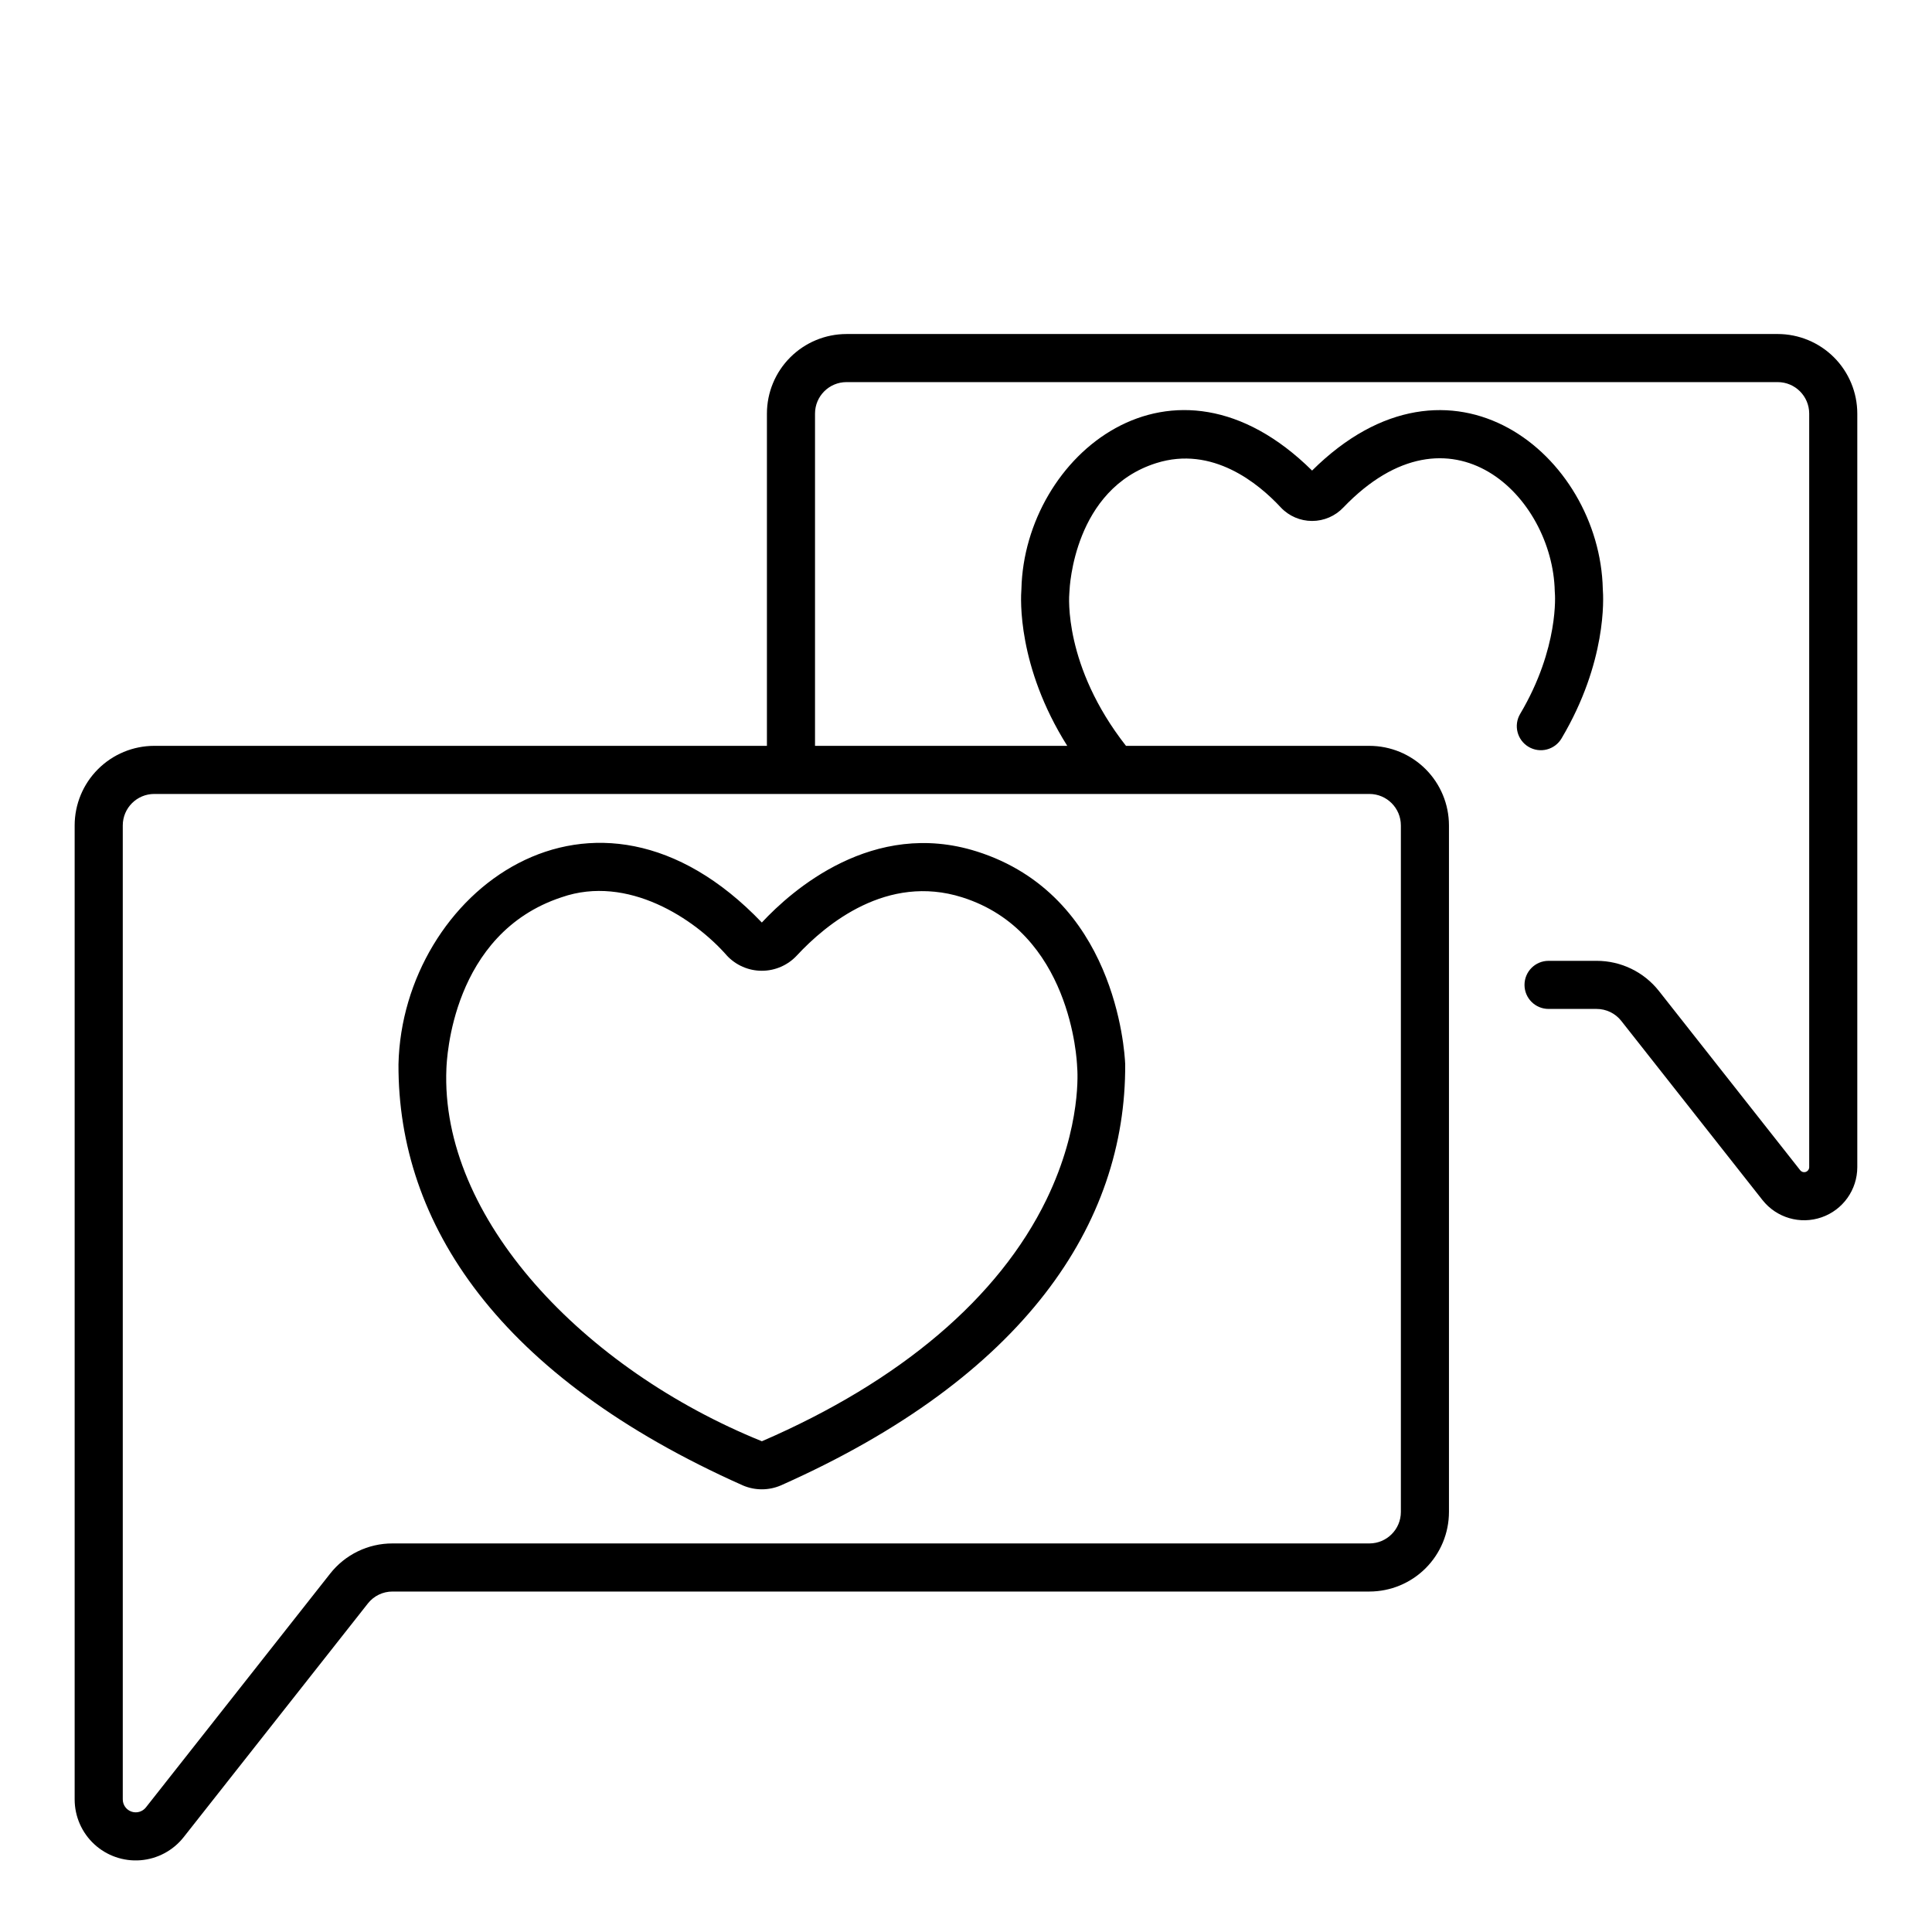
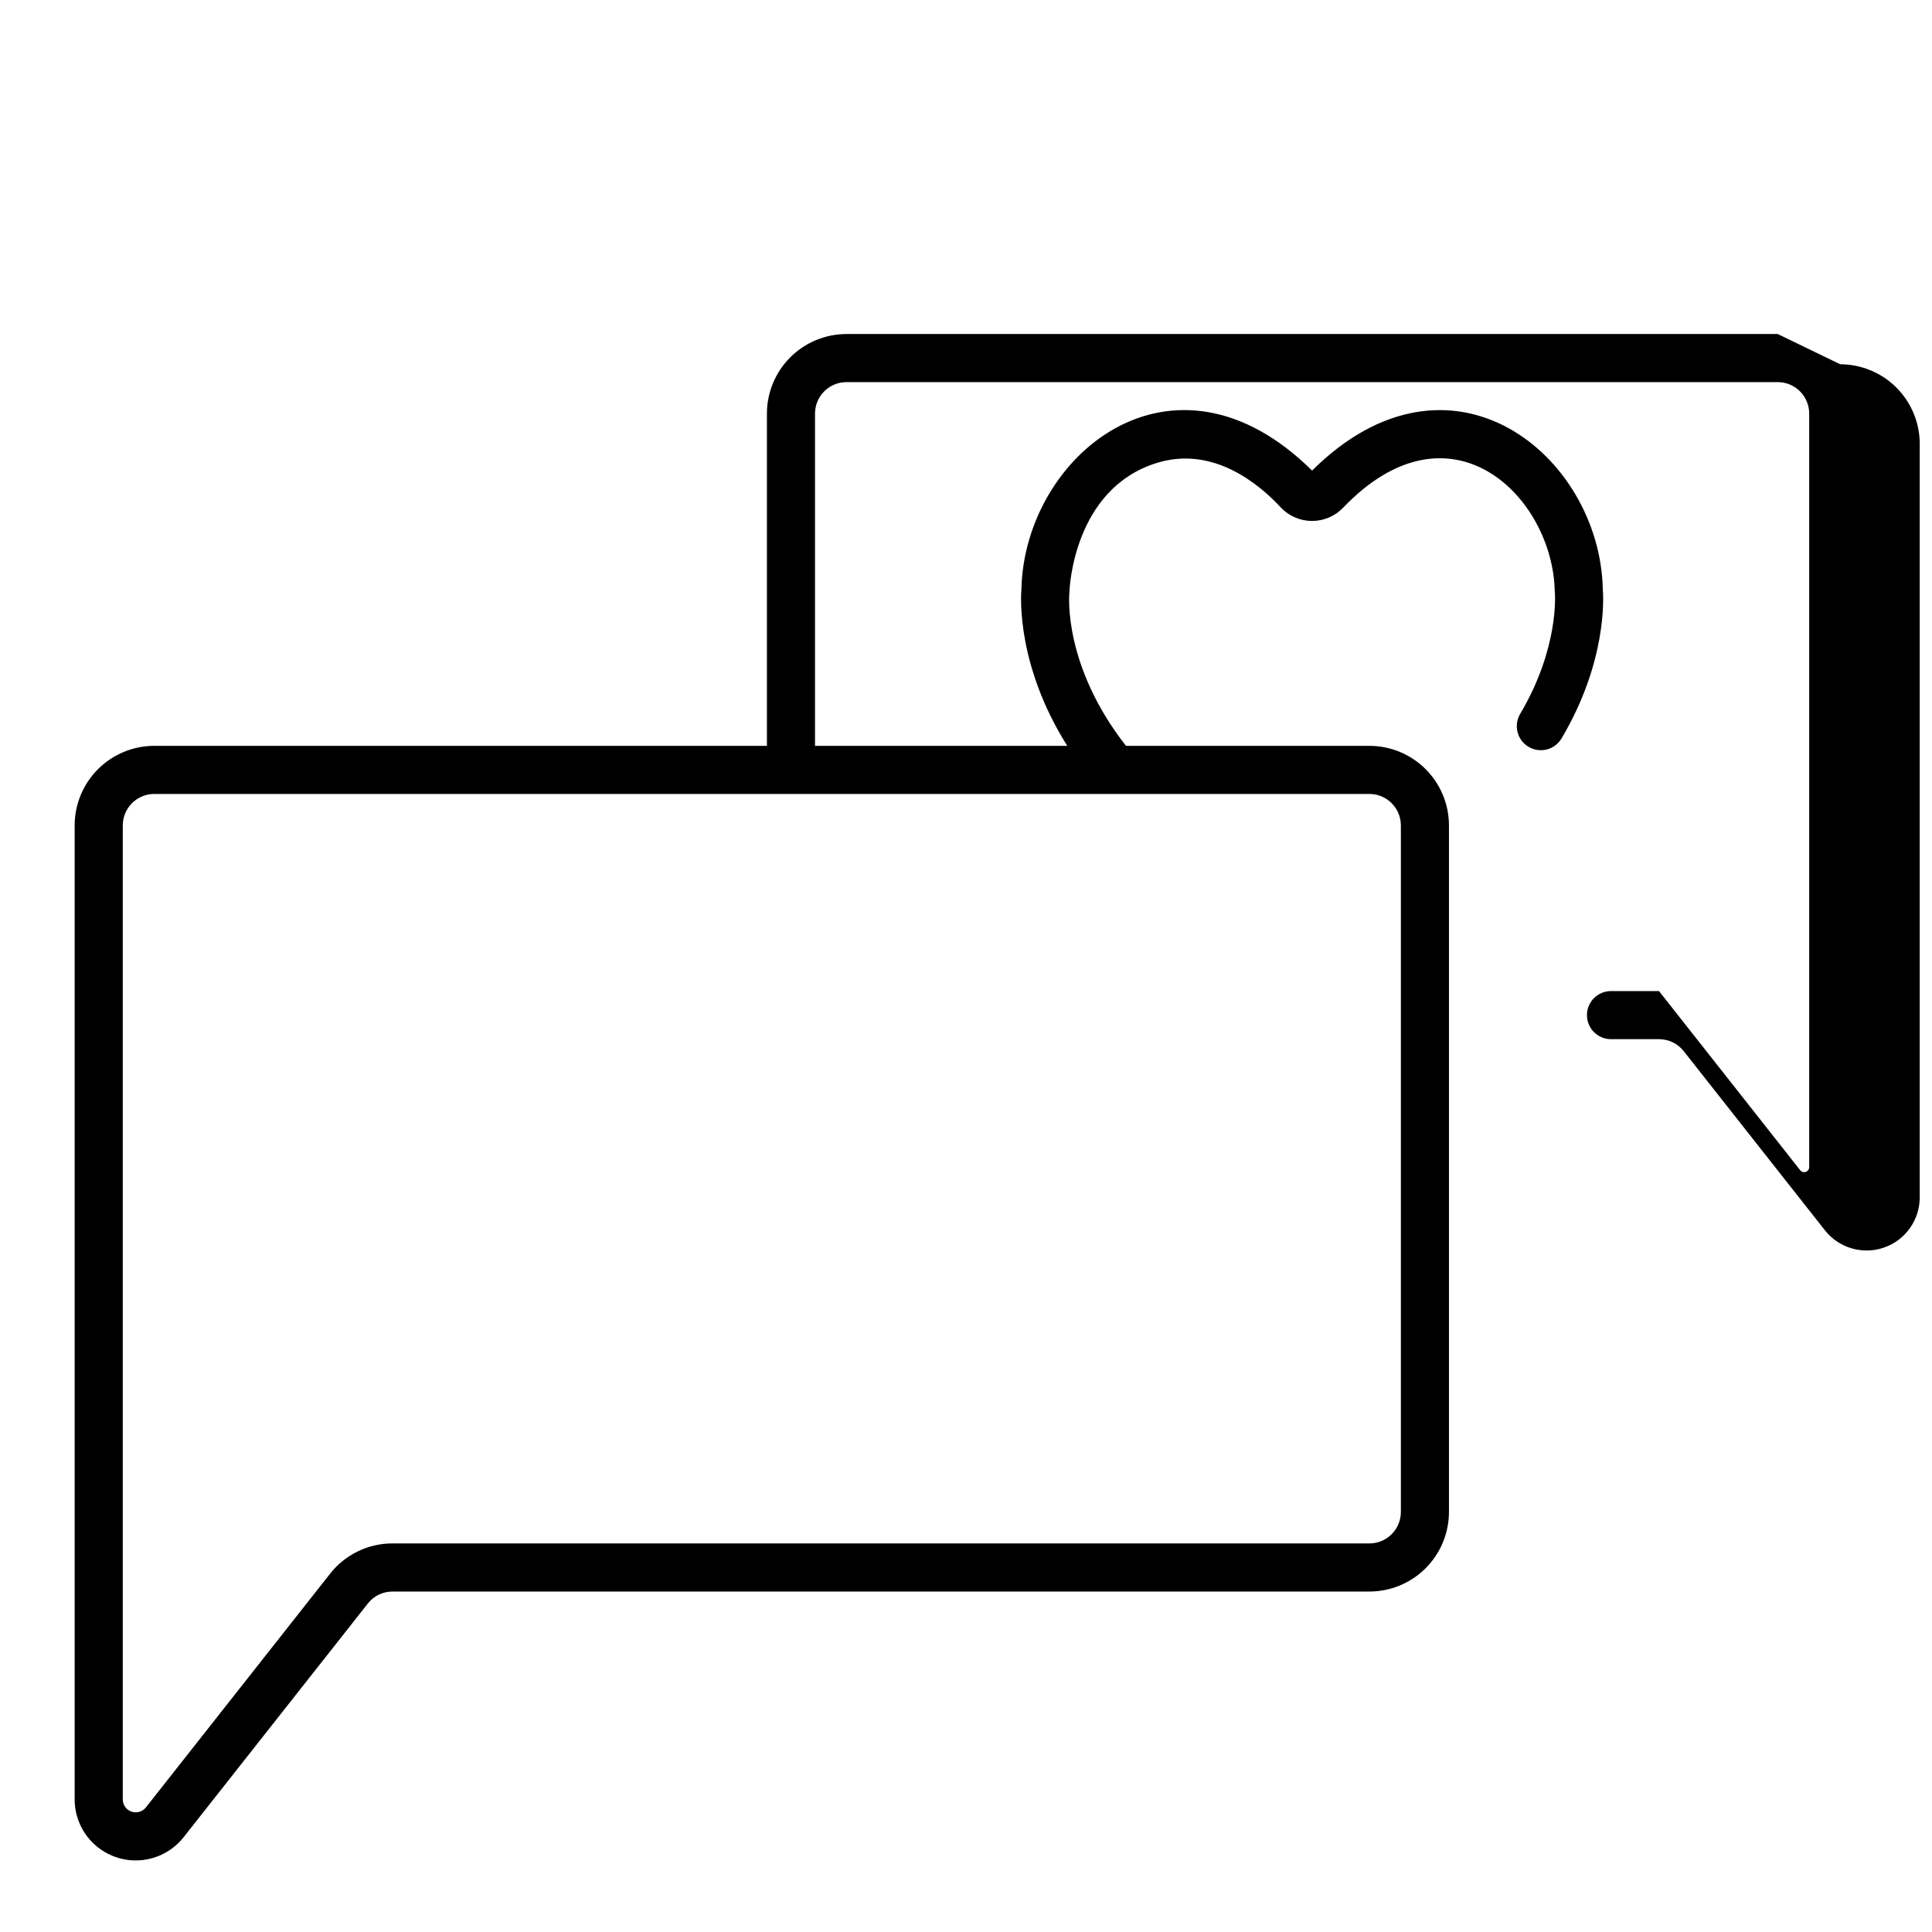
<svg xmlns="http://www.w3.org/2000/svg" fill="#000000" width="800px" height="800px" version="1.1" viewBox="144 144 512 512">
  <g>
-     <path d="m615.12 232.52h-246.8c-5.59 0.008-10.945 2.231-14.898 6.184-3.953 3.949-6.176 9.309-6.18 14.898v88.055h-162.38c-5.59 0.008-10.945 2.231-14.898 6.184-3.953 3.949-6.176 9.309-6.18 14.898v258.12c0 4.512 1.883 8.816 5.195 11.879 3.312 3.059 7.754 4.602 12.25 4.246 4.496-0.355 8.645-2.57 11.438-6.113l48.812-61.922h-0.004c1.578-2.012 3.992-3.184 6.551-3.176h258.88c5.59-0.004 10.949-2.227 14.902-6.18 3.949-3.953 6.172-9.309 6.18-14.898v-181.96c-0.008-5.59-2.231-10.945-6.18-14.898-3.953-3.953-9.312-6.176-14.902-6.18h-64.508c-16.578-21.16-15.086-39.711-15.012-40.477 0.016-0.145 0.027-0.312 0.031-0.461 0.039-1.109 1.219-27.125 23.012-33.996 14.863-4.688 27.051 5.348 33.008 11.766h-0.004c2.156 2.281 5.156 3.57 8.293 3.566 3.141 0 6.137-1.297 8.289-3.582 28.438-29.633 55.484-2.875 56.012 22.227 0 0.16 0.016 0.32 0.031 0.477 0.016 0.141 1.184 14.508-9.199 32.008-1.797 3.027-0.797 6.938 2.227 8.734 3.027 1.797 6.938 0.801 8.734-2.227 12-20.219 11.133-37.18 10.938-39.582-0.785-35.469-40.312-67.879-77.043-31.406-36.965-36.547-76.211-3.945-77.031 31.402-0.203 2.5-1.121 20.461 12.148 41.551h-66.844v-88.059c0.004-4.602 3.734-8.328 8.332-8.336h246.8c4.602 0.008 8.328 3.734 8.336 8.336v199.7c0 0.566-0.359 1.074-0.895 1.262s-1.133 0.012-1.484-0.43l-37.426-47.484c-3.988-5.074-10.09-8.027-16.547-8.016h-12.719c-3.523 0-6.375 2.856-6.375 6.375 0 3.519 2.852 6.371 6.375 6.371h12.723-0.004c2.555-0.004 4.973 1.164 6.551 3.172l37.418 47.477c3.715 4.707 10.004 6.543 15.668 4.574 5.664-1.965 9.461-7.305 9.461-13.301v-199.7c-0.004-5.59-2.231-10.949-6.18-14.902-3.953-3.949-9.312-6.172-14.902-6.18zm-99.875 130.22v181.95c-0.004 4.602-3.734 8.328-8.336 8.336h-258.88c-6.461-0.02-12.566 2.945-16.555 8.027l-48.809 61.93c-0.906 1.148-2.438 1.598-3.82 1.117-1.383-0.477-2.309-1.777-2.309-3.242v-258.12c0.008-4.602 3.734-8.328 8.336-8.332 50.012-0.016 276.94 0.012 322.04 0h-0.004c4.602 0.004 8.332 3.731 8.336 8.332z" />
-     <path d="m402.8 369.63c-27.434-8.648-48.891 10.242-56.906 18.848-44.645-46.676-95.27-7.785-96.293 37.559-0.168 42.324 26.574 82.809 91.254 111.61 3.219 1.383 6.859 1.383 10.078 0 64.629-28.73 91.473-69.391 91.254-111.61-0.152-3.742-2.691-44.84-39.387-56.41zm18.527 92.254c-12.648 26.055-38.738 48.207-75.418 64.062-47.223-19.109-85.34-59.133-83.605-98.844 0.117-2.18 1.332-35.699 30.523-45.32 17.523-6.102 35.281 5.723 43.785 15.426l-0.004 0.004c2.398 2.582 5.762 4.051 9.285 4.051 3.523 0 6.891-1.469 9.285-4.051 7.844-8.441 23.969-21.676 43.785-15.422 28.883 9.109 30.43 43.297 30.488 44.852 0 0.137 0.016 0.301 0.027 0.438 0.02 0.137 1.332 15.266-8.152 34.805z" />
+     <path d="m615.12 232.52h-246.8c-5.59 0.008-10.945 2.231-14.898 6.184-3.953 3.949-6.176 9.309-6.18 14.898v88.055h-162.38c-5.59 0.008-10.945 2.231-14.898 6.184-3.953 3.949-6.176 9.309-6.18 14.898v258.12c0 4.512 1.883 8.816 5.195 11.879 3.312 3.059 7.754 4.602 12.25 4.246 4.496-0.355 8.645-2.57 11.438-6.113l48.812-61.922h-0.004c1.578-2.012 3.992-3.184 6.551-3.176h258.88c5.59-0.004 10.949-2.227 14.902-6.18 3.949-3.953 6.172-9.309 6.18-14.898v-181.96c-0.008-5.59-2.231-10.945-6.18-14.898-3.953-3.953-9.312-6.176-14.902-6.18h-64.508c-16.578-21.16-15.086-39.711-15.012-40.477 0.016-0.145 0.027-0.312 0.031-0.461 0.039-1.109 1.219-27.125 23.012-33.996 14.863-4.688 27.051 5.348 33.008 11.766h-0.004c2.156 2.281 5.156 3.57 8.293 3.566 3.141 0 6.137-1.297 8.289-3.582 28.438-29.633 55.484-2.875 56.012 22.227 0 0.16 0.016 0.32 0.031 0.477 0.016 0.141 1.184 14.508-9.199 32.008-1.797 3.027-0.797 6.938 2.227 8.734 3.027 1.797 6.938 0.801 8.734-2.227 12-20.219 11.133-37.18 10.938-39.582-0.785-35.469-40.312-67.879-77.043-31.406-36.965-36.547-76.211-3.945-77.031 31.402-0.203 2.5-1.121 20.461 12.148 41.551h-66.844v-88.059c0.004-4.602 3.734-8.328 8.332-8.336h246.8c4.602 0.008 8.328 3.734 8.336 8.336v199.7c0 0.566-0.359 1.074-0.895 1.262s-1.133 0.012-1.484-0.43l-37.426-47.484h-12.719c-3.523 0-6.375 2.856-6.375 6.375 0 3.519 2.852 6.371 6.375 6.371h12.723-0.004c2.555-0.004 4.973 1.164 6.551 3.172l37.418 47.477c3.715 4.707 10.004 6.543 15.668 4.574 5.664-1.965 9.461-7.305 9.461-13.301v-199.7c-0.004-5.59-2.231-10.949-6.18-14.902-3.953-3.949-9.312-6.172-14.902-6.18zm-99.875 130.22v181.95c-0.004 4.602-3.734 8.328-8.336 8.336h-258.88c-6.461-0.02-12.566 2.945-16.555 8.027l-48.809 61.93c-0.906 1.148-2.438 1.598-3.82 1.117-1.383-0.477-2.309-1.777-2.309-3.242v-258.12c0.008-4.602 3.734-8.328 8.336-8.332 50.012-0.016 276.94 0.012 322.04 0h-0.004c4.602 0.004 8.332 3.731 8.336 8.332z" />
  </g>
</svg>